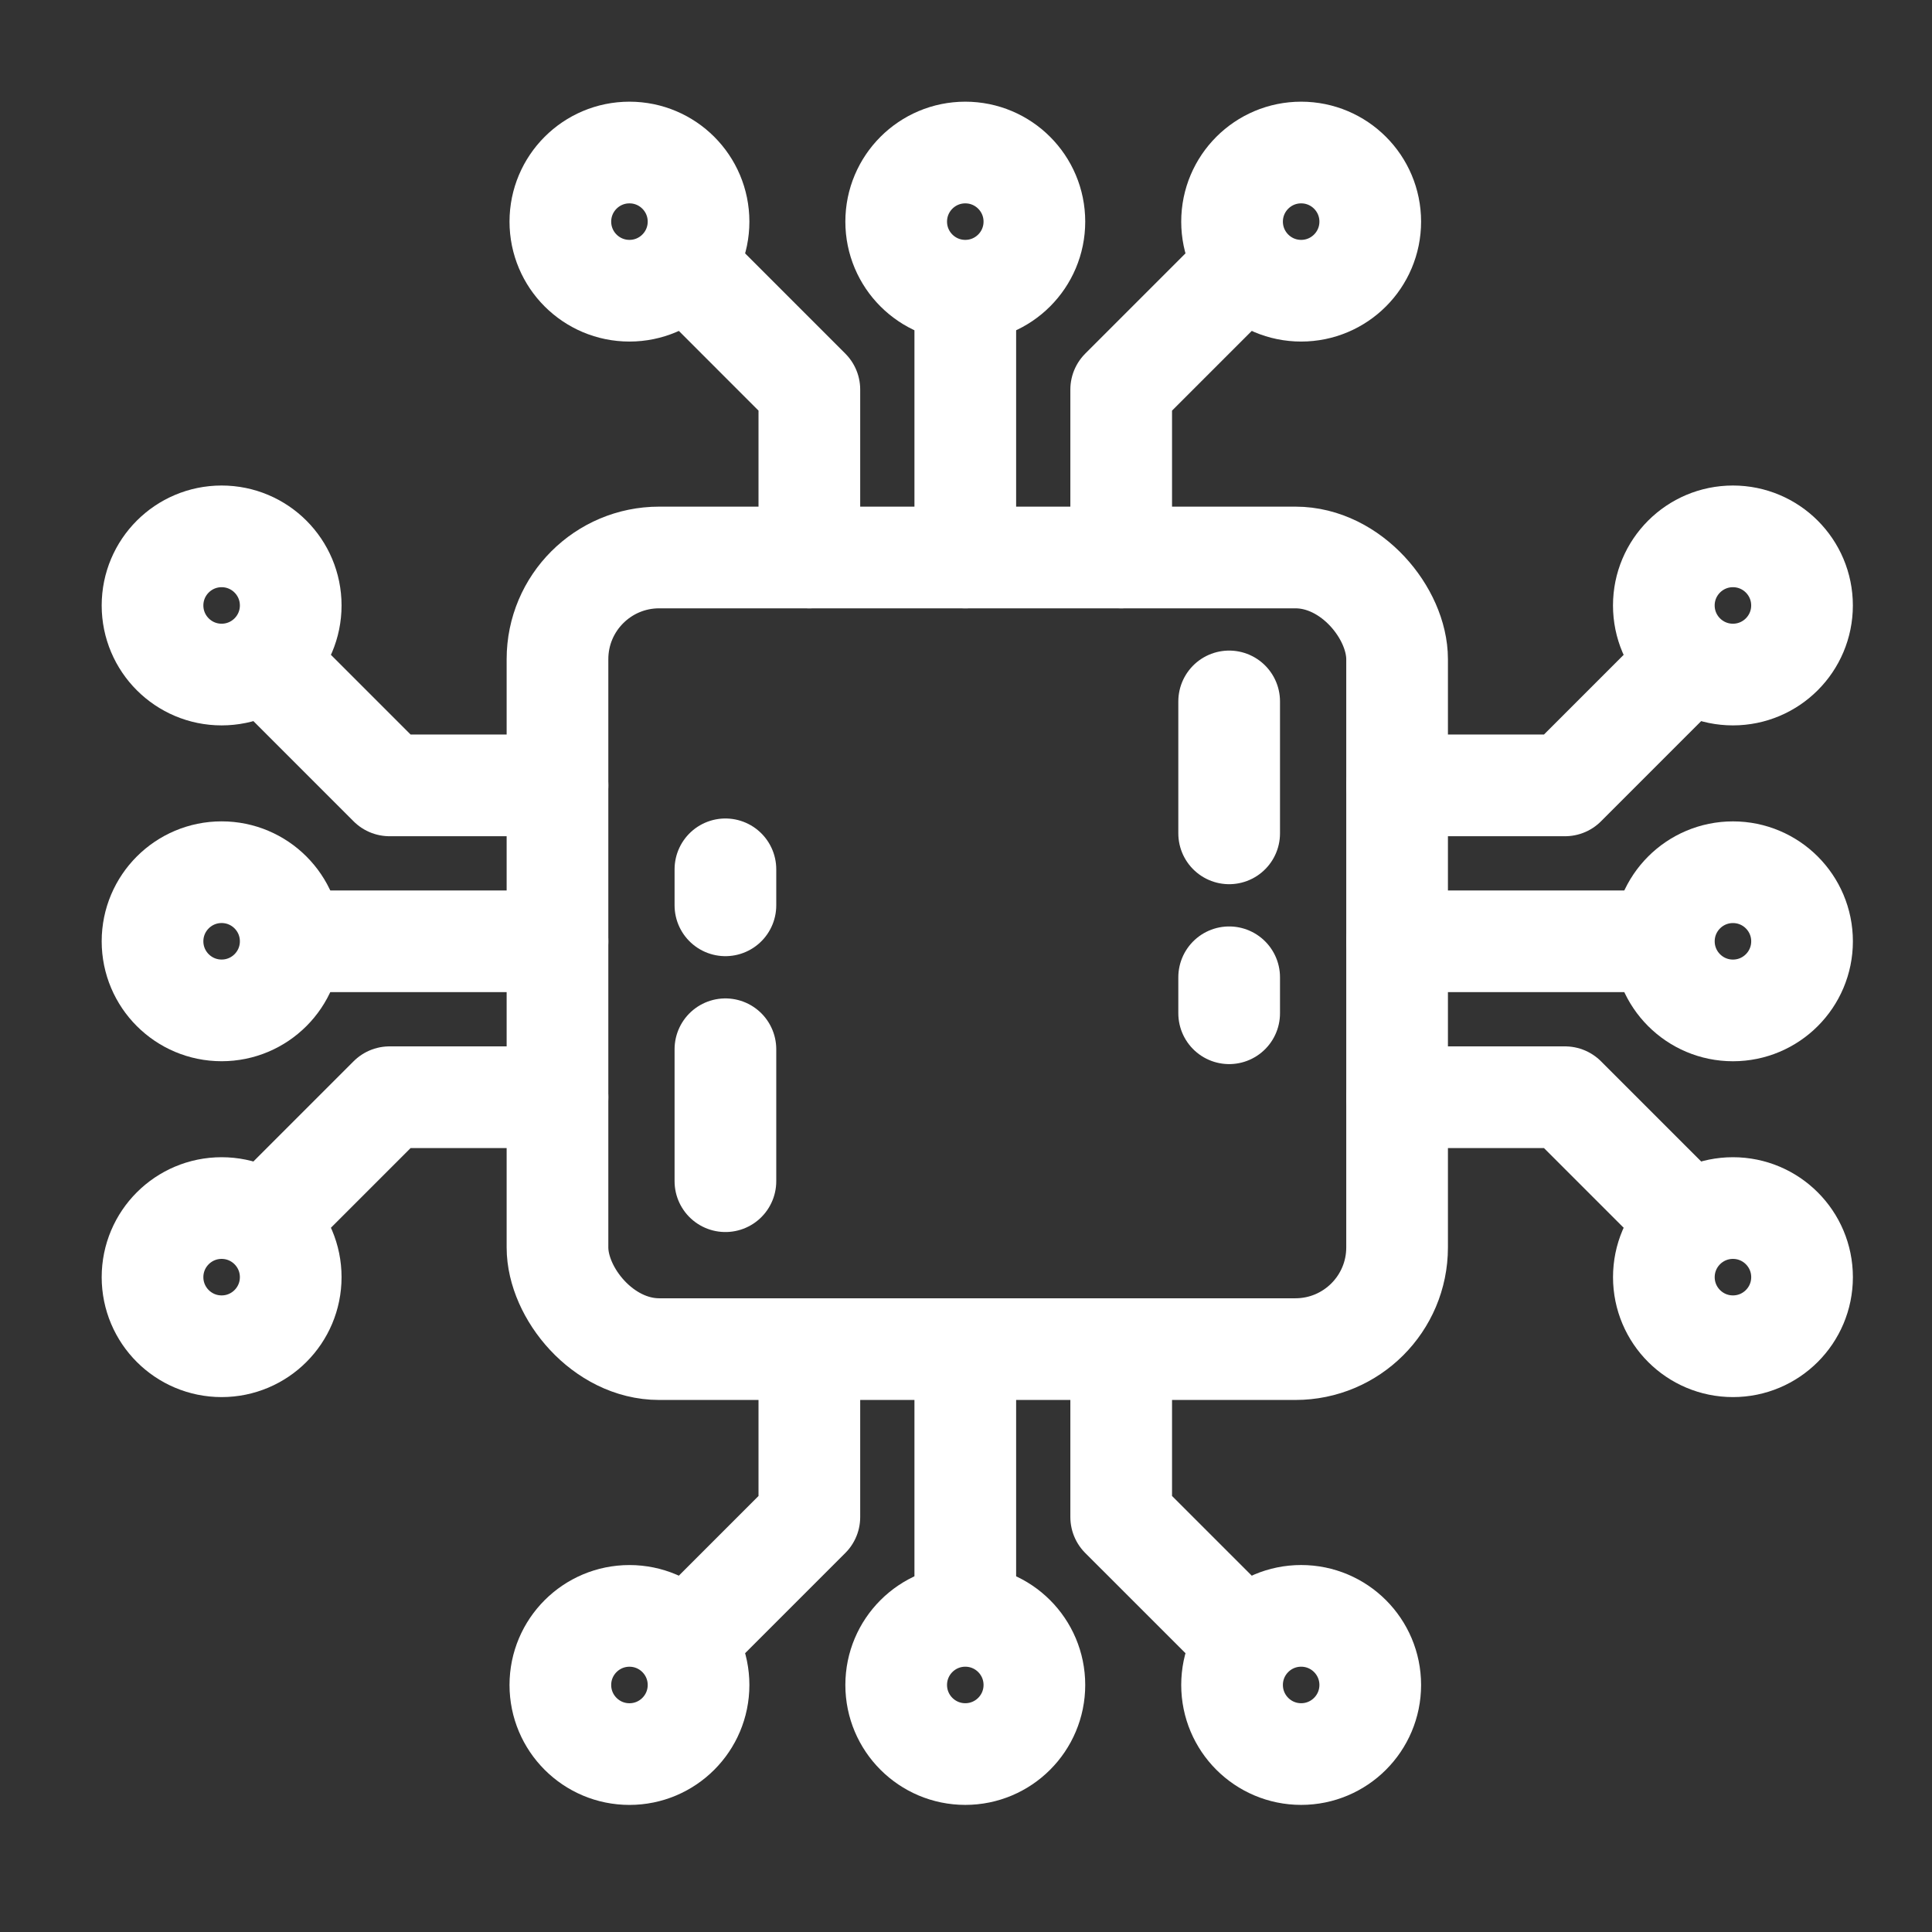
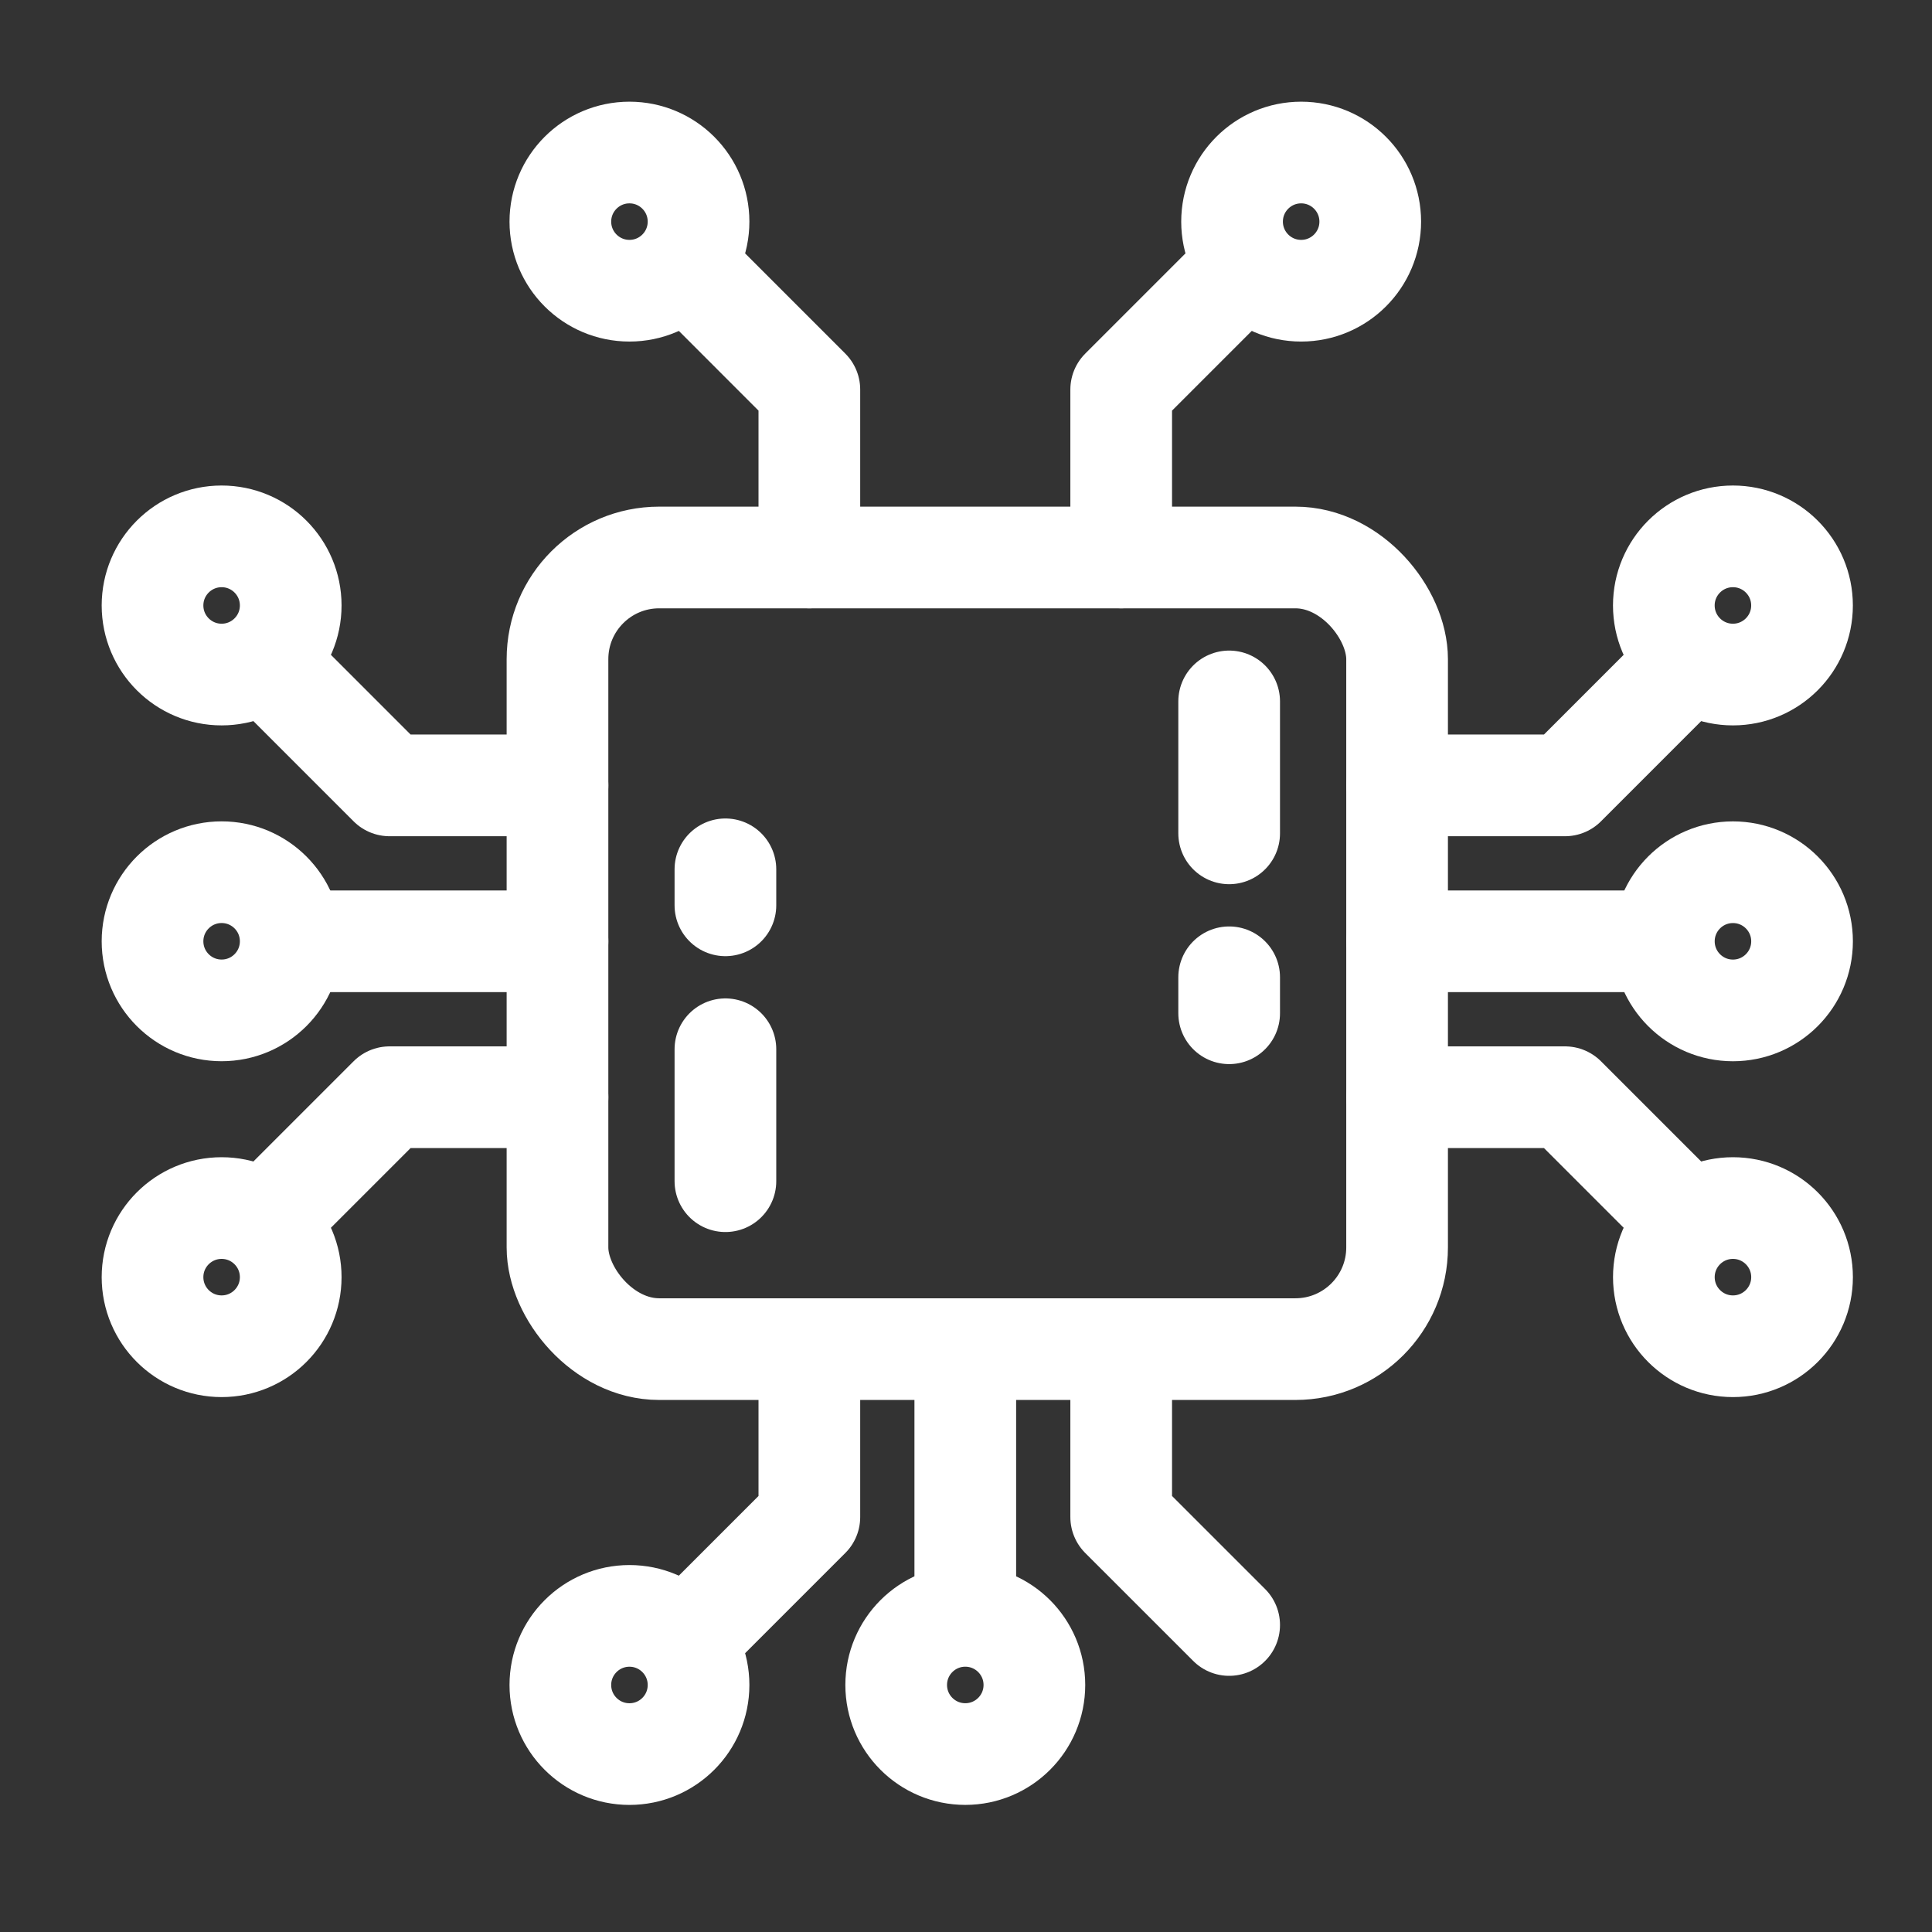
<svg xmlns="http://www.w3.org/2000/svg" width="76" height="76" viewBox="0 0 76 76" fill="none">
  <rect x="0" y="0" width="76" height="76" fill="#333333" stroke="none" />
  <rect x="21.93" y="21.93" width="33.028" height="31.141" rx="4" stroke="white" stroke-width="4" />
  <path d="M31.838 21.929V15.324L27.592 11.077" stroke="white" stroke-width="4" stroke-linecap="round" stroke-linejoin="round" />
  <circle cx="24.761" cy="8.718" r="2.718" stroke="white" stroke-width="4" />
  <path d="M44.105 21.929V15.324L48.352 11.077" stroke="white" stroke-width="4" stroke-linecap="round" stroke-linejoin="round" />
  <circle cx="4.718" cy="4.718" r="2.718" transform="matrix(-1 0 0 1 55.902 4)" stroke="white" stroke-width="4" />
-   <path d="M37.972 21.93V12.493" stroke="white" stroke-width="4" stroke-linecap="round" stroke-linejoin="round" />
-   <circle cx="4.718" cy="4.718" r="2.718" transform="matrix(-1 0 0 1 42.69 4)" stroke="white" stroke-width="4" />
  <path d="M54.958 30.895L61.564 30.895L65.81 26.648" stroke="white" stroke-width="4" stroke-linecap="round" stroke-linejoin="round" />
  <circle cx="68.169" cy="23.817" r="2.718" transform="rotate(90 68.169 23.817)" stroke="white" stroke-width="4" />
  <path d="M54.958 43.162L61.564 43.162L65.81 47.408" stroke="white" stroke-width="4" stroke-linecap="round" stroke-linejoin="round" />
  <circle cx="4.718" cy="4.718" r="2.718" transform="matrix(4.37114e-08 -1 -1 -4.37114e-08 72.888 54.958)" stroke="white" stroke-width="4" />
  <path d="M54.958 37.028L64.394 37.028" stroke="white" stroke-width="4" stroke-linecap="round" stroke-linejoin="round" />
  <circle cx="4.718" cy="4.718" r="2.718" transform="matrix(4.37114e-08 -1 -1 -4.37114e-08 72.888 41.747)" stroke="white" stroke-width="4" />
  <path d="M21.93 30.895L15.324 30.895L11.078 26.648" stroke="white" stroke-width="4" stroke-linecap="round" stroke-linejoin="round" />
  <circle cx="4.718" cy="4.718" r="2.718" transform="matrix(4.37114e-08 1 1 -4.37114e-08 4 19.099)" stroke="white" stroke-width="4" />
  <path d="M21.93 43.162L15.324 43.162L11.078 47.408" stroke="white" stroke-width="4" stroke-linecap="round" stroke-linejoin="round" />
  <circle cx="8.718" cy="50.24" r="2.718" transform="rotate(-90 8.718 50.24)" stroke="white" stroke-width="4" />
  <path d="M21.93 37.028L12.493 37.028" stroke="white" stroke-width="4" stroke-linecap="round" stroke-linejoin="round" />
  <circle cx="8.718" cy="37.028" r="2.718" transform="rotate(-90 8.718 37.028)" stroke="white" stroke-width="4" />
  <path d="M31.838 53.071V59.677L27.592 63.923" stroke="white" stroke-width="4" stroke-linecap="round" stroke-linejoin="round" />
  <circle cx="4.718" cy="4.718" r="2.718" transform="matrix(1 0 0 -1 20.043 71.001)" stroke="white" stroke-width="4" />
  <path d="M44.105 53.071V59.677L48.352 63.923" stroke="white" stroke-width="4" stroke-linecap="round" stroke-linejoin="round" />
-   <circle cx="51.184" cy="66.282" r="2.718" transform="rotate(-180 51.184 66.282)" stroke="white" stroke-width="4" />
  <path d="M37.972 53.071V62.507" stroke="white" stroke-width="4" stroke-linecap="round" stroke-linejoin="round" />
  <circle cx="37.972" cy="66.282" r="2.718" transform="rotate(-180 37.972 66.282)" stroke="white" stroke-width="4" />
  <path d="M48.352 27.592V32.782M48.352 39.859V38.444" stroke="white" stroke-width="4" stroke-linecap="round" stroke-linejoin="round" />
  <path d="M28.536 46.465V41.275M28.536 34.197V35.613" stroke="white" stroke-width="4" stroke-linecap="round" stroke-linejoin="round" />
</svg>